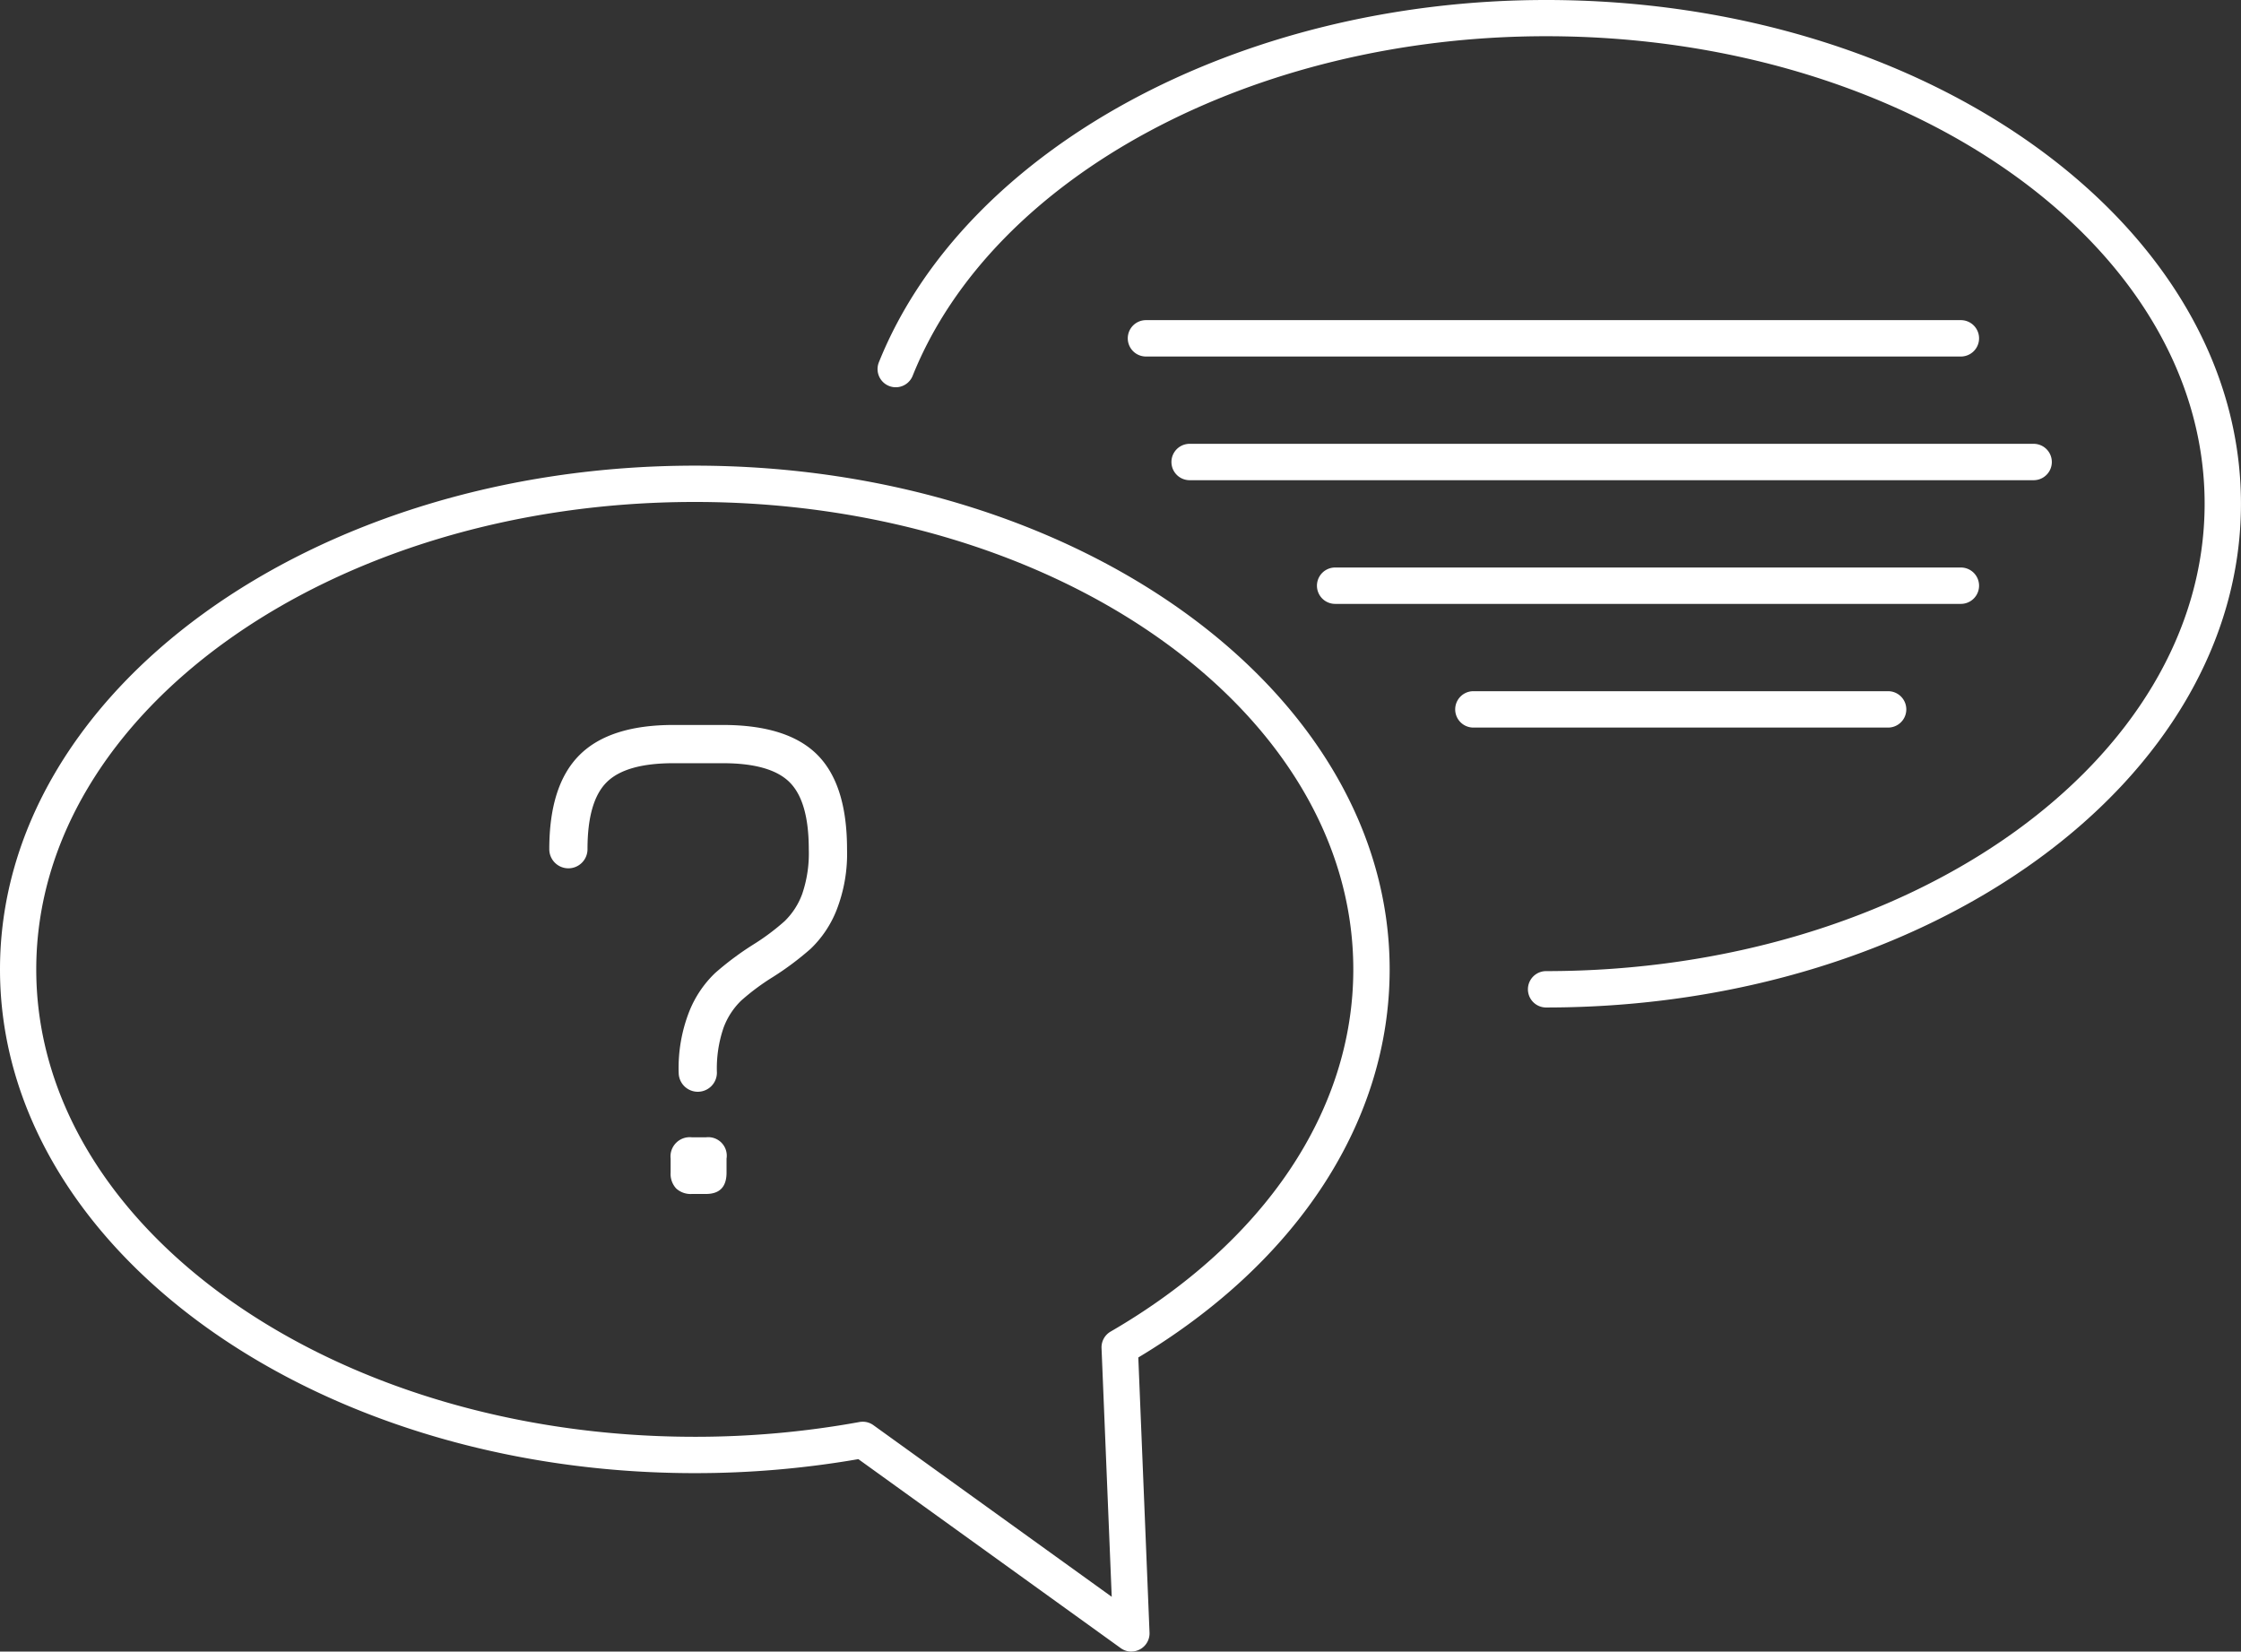
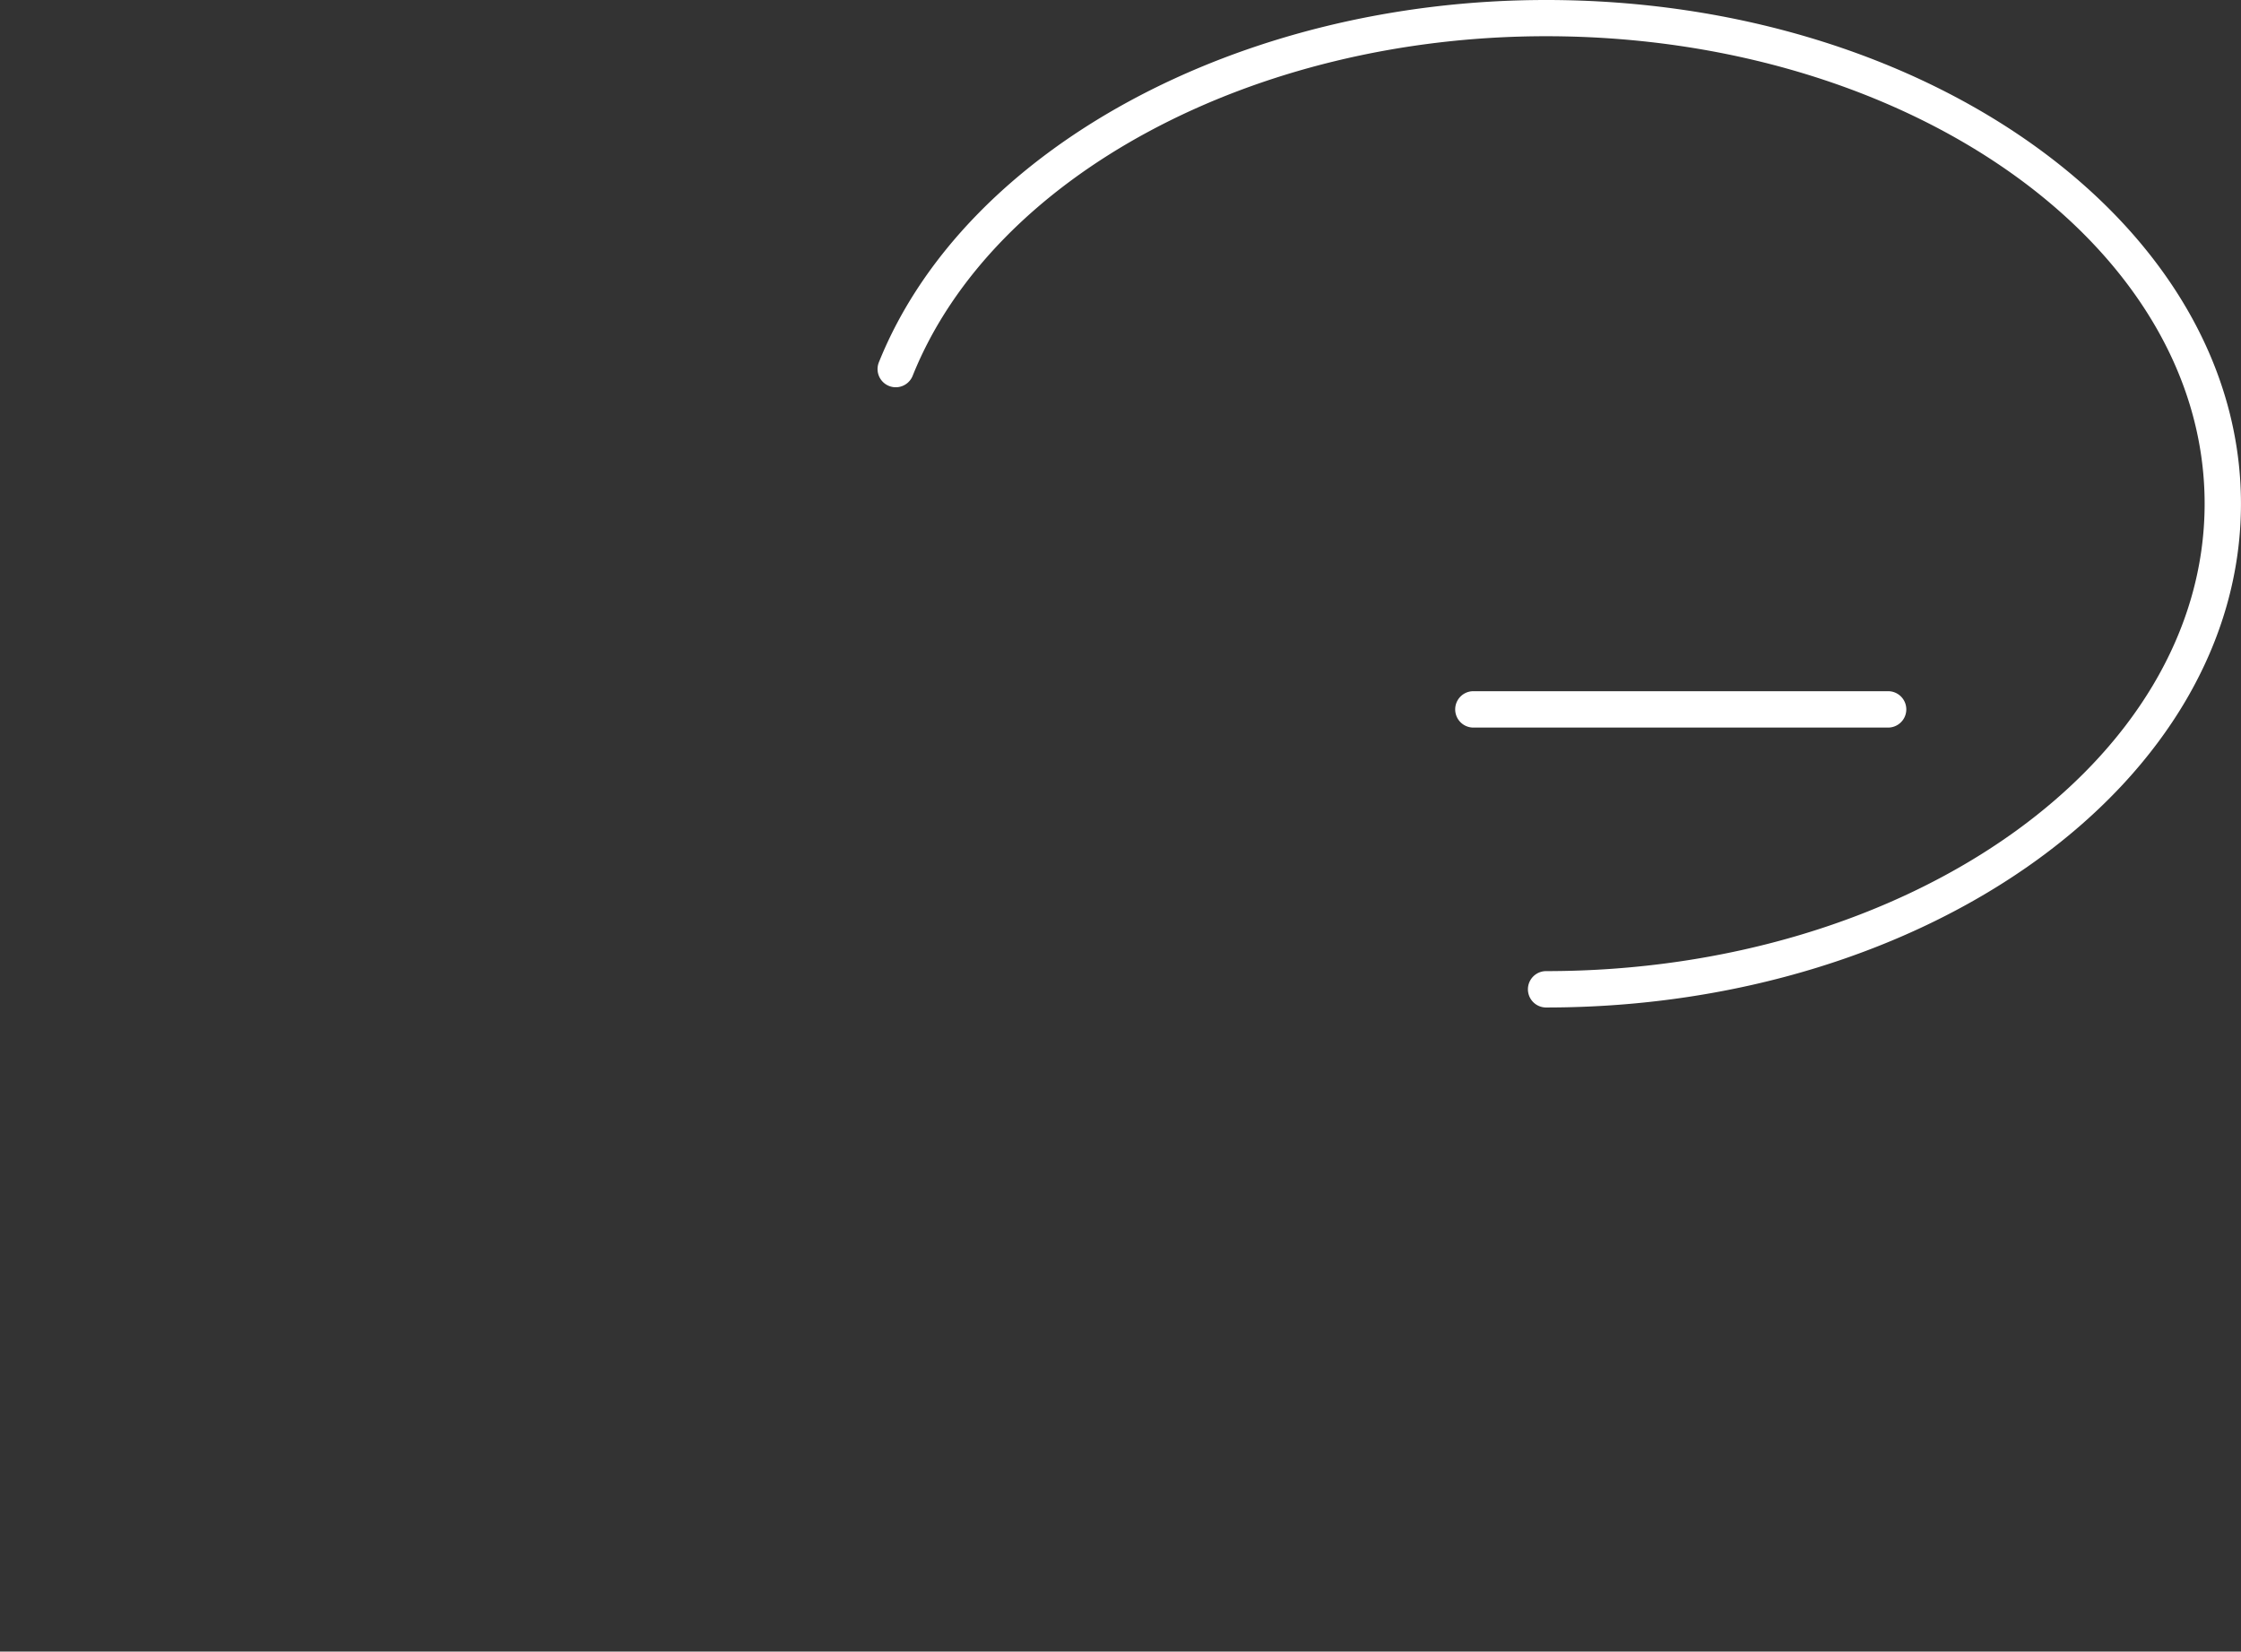
<svg xmlns="http://www.w3.org/2000/svg" width="175.938" height="129.669" viewBox="0 0 175.938 129.669">
  <rect x="0" y="0" width="175.938" height="129.669" fill="#333333" stroke="none" />
  <defs>
    <style>.a{fill:#fff;}</style>
  </defs>
  <g transform="translate(0.726 -0.184)">
-     <path class="a" d="M88.826,157.11a1.427,1.427,0,0,1-.835-.269L67.388,142a74.923,74.923,0,0,1-12.836,1.1C24.472,143.1,0,125.36,0,103.551S24.472,64,54.552,64,109.1,81.742,109.1,103.551c0,11.866-7.179,22.929-19.733,30.468l.881,21.6a1.429,1.429,0,0,1-1.427,1.486M67.733,139.063a1.43,1.43,0,0,1,.835.269L87.28,152.808l-.8-19.527a1.429,1.429,0,0,1,.711-1.294c12.11-7.02,19.055-17.384,19.055-28.436,0-20.234-23.191-36.7-51.7-36.7s-51.7,16.461-51.7,36.7,23.19,36.695,51.7,36.695a71.9,71.9,0,0,0,12.923-1.159,1.444,1.444,0,0,1,.257-.023" transform="translate(-0.726 -27.257)" />
    <path class="a" d="M173.1,79.1a1.428,1.428,0,1,1,0-2.856c28.505,0,51.7-16.462,51.7-36.7s-23.191-36.7-51.7-36.7c-22.987,0-43.438,10.965-49.733,26.664a1.428,1.428,0,1,1-2.651-1.064C127.437,11.7,148.978,0,173.1,0c30.08,0,54.552,17.743,54.552,39.551S203.183,79.1,173.1,79.1" transform="translate(-52.443 0.184)" />
-     <path class="a" d="M220.406,46.856H156.428a1.428,1.428,0,1,1,0-2.856h63.978a1.428,1.428,0,1,1,0,2.856" transform="translate(-67.186 -18.681)" />
-     <path class="a" d="M228.691,63.856H162.428a1.428,1.428,0,1,1,0-2.856h66.262a1.428,1.428,0,1,1,0,2.856" transform="translate(-69.758 -25.971)" />
-     <path class="a" d="M231.554,80.856H182.428a1.428,1.428,0,0,1,0-2.856h49.126a1.428,1.428,0,0,1,0,2.856" transform="translate(-78.334 -33.26)" />
    <path class="a" d="M233.988,97.856h-32.56a1.428,1.428,0,1,1,0-2.856h32.56a1.428,1.428,0,1,1,0,2.856" transform="translate(-86.481 -40.549)" />
-     <path class="a" d="M85.649,126.942a12.165,12.165,0,0,1,.837-4.82,8.555,8.555,0,0,1,2.02-3,23.426,23.426,0,0,1,2.973-2.223,17.971,17.971,0,0,0,2.481-1.847,5.7,5.7,0,0,0,1.385-2.135,9.843,9.843,0,0,0,.519-3.521q0-3.751-1.5-5.252t-5.252-1.5H85.244q-3.751,0-5.252,1.5t-1.5,5.252a1.5,1.5,0,0,1-3,0q0-5.021,2.367-7.388t7.388-2.367h3.868q5.079,0,7.416,2.337t2.337,7.417a12.165,12.165,0,0,1-.837,4.819,8.552,8.552,0,0,1-2.02,3,23.323,23.323,0,0,1-2.973,2.222,18,18,0,0,0-2.482,1.847,5.726,5.726,0,0,0-1.385,2.135,9.848,9.848,0,0,0-.52,3.521,1.5,1.5,0,0,1-3,0m-.2,9.091a1.68,1.68,0,0,1-.433-1.241v-1.1a1.511,1.511,0,0,1,1.674-1.674h1.1a1.455,1.455,0,0,1,1.616,1.674v1.1q0,1.675-1.616,1.674h-1.1a1.681,1.681,0,0,1-1.241-.433" transform="translate(-33.094 -42.539)" />
  </g>
</svg>